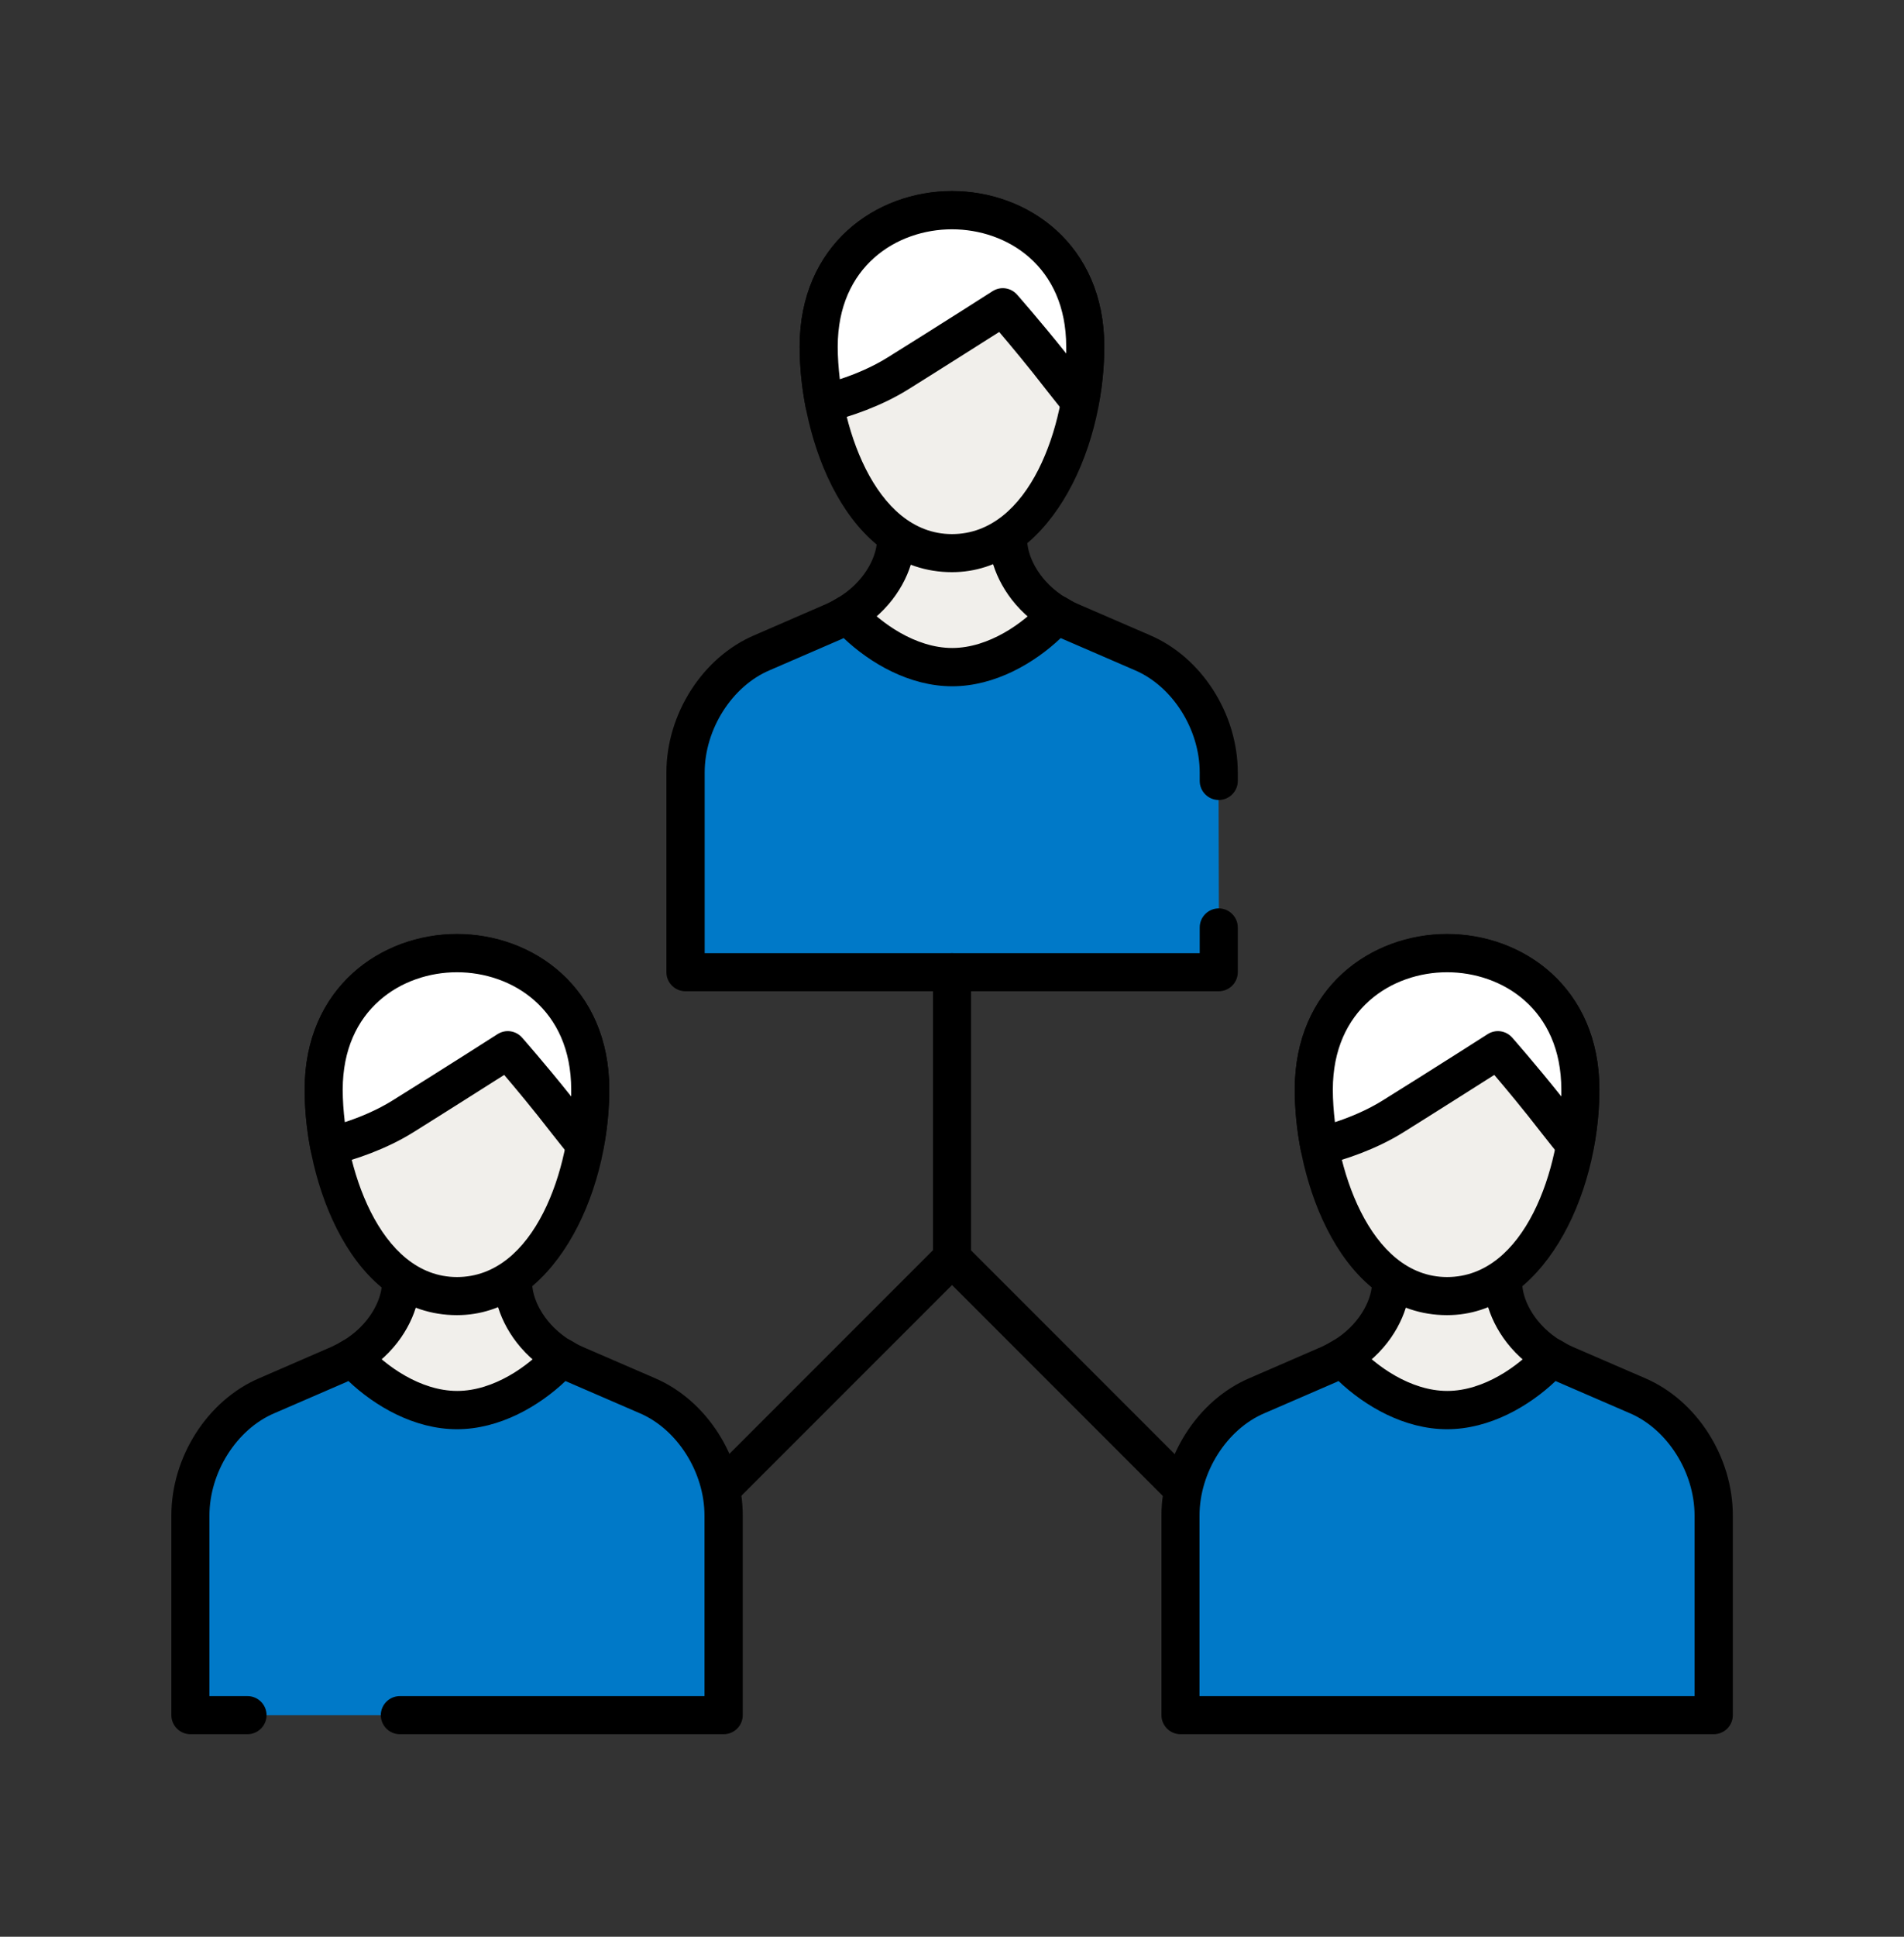
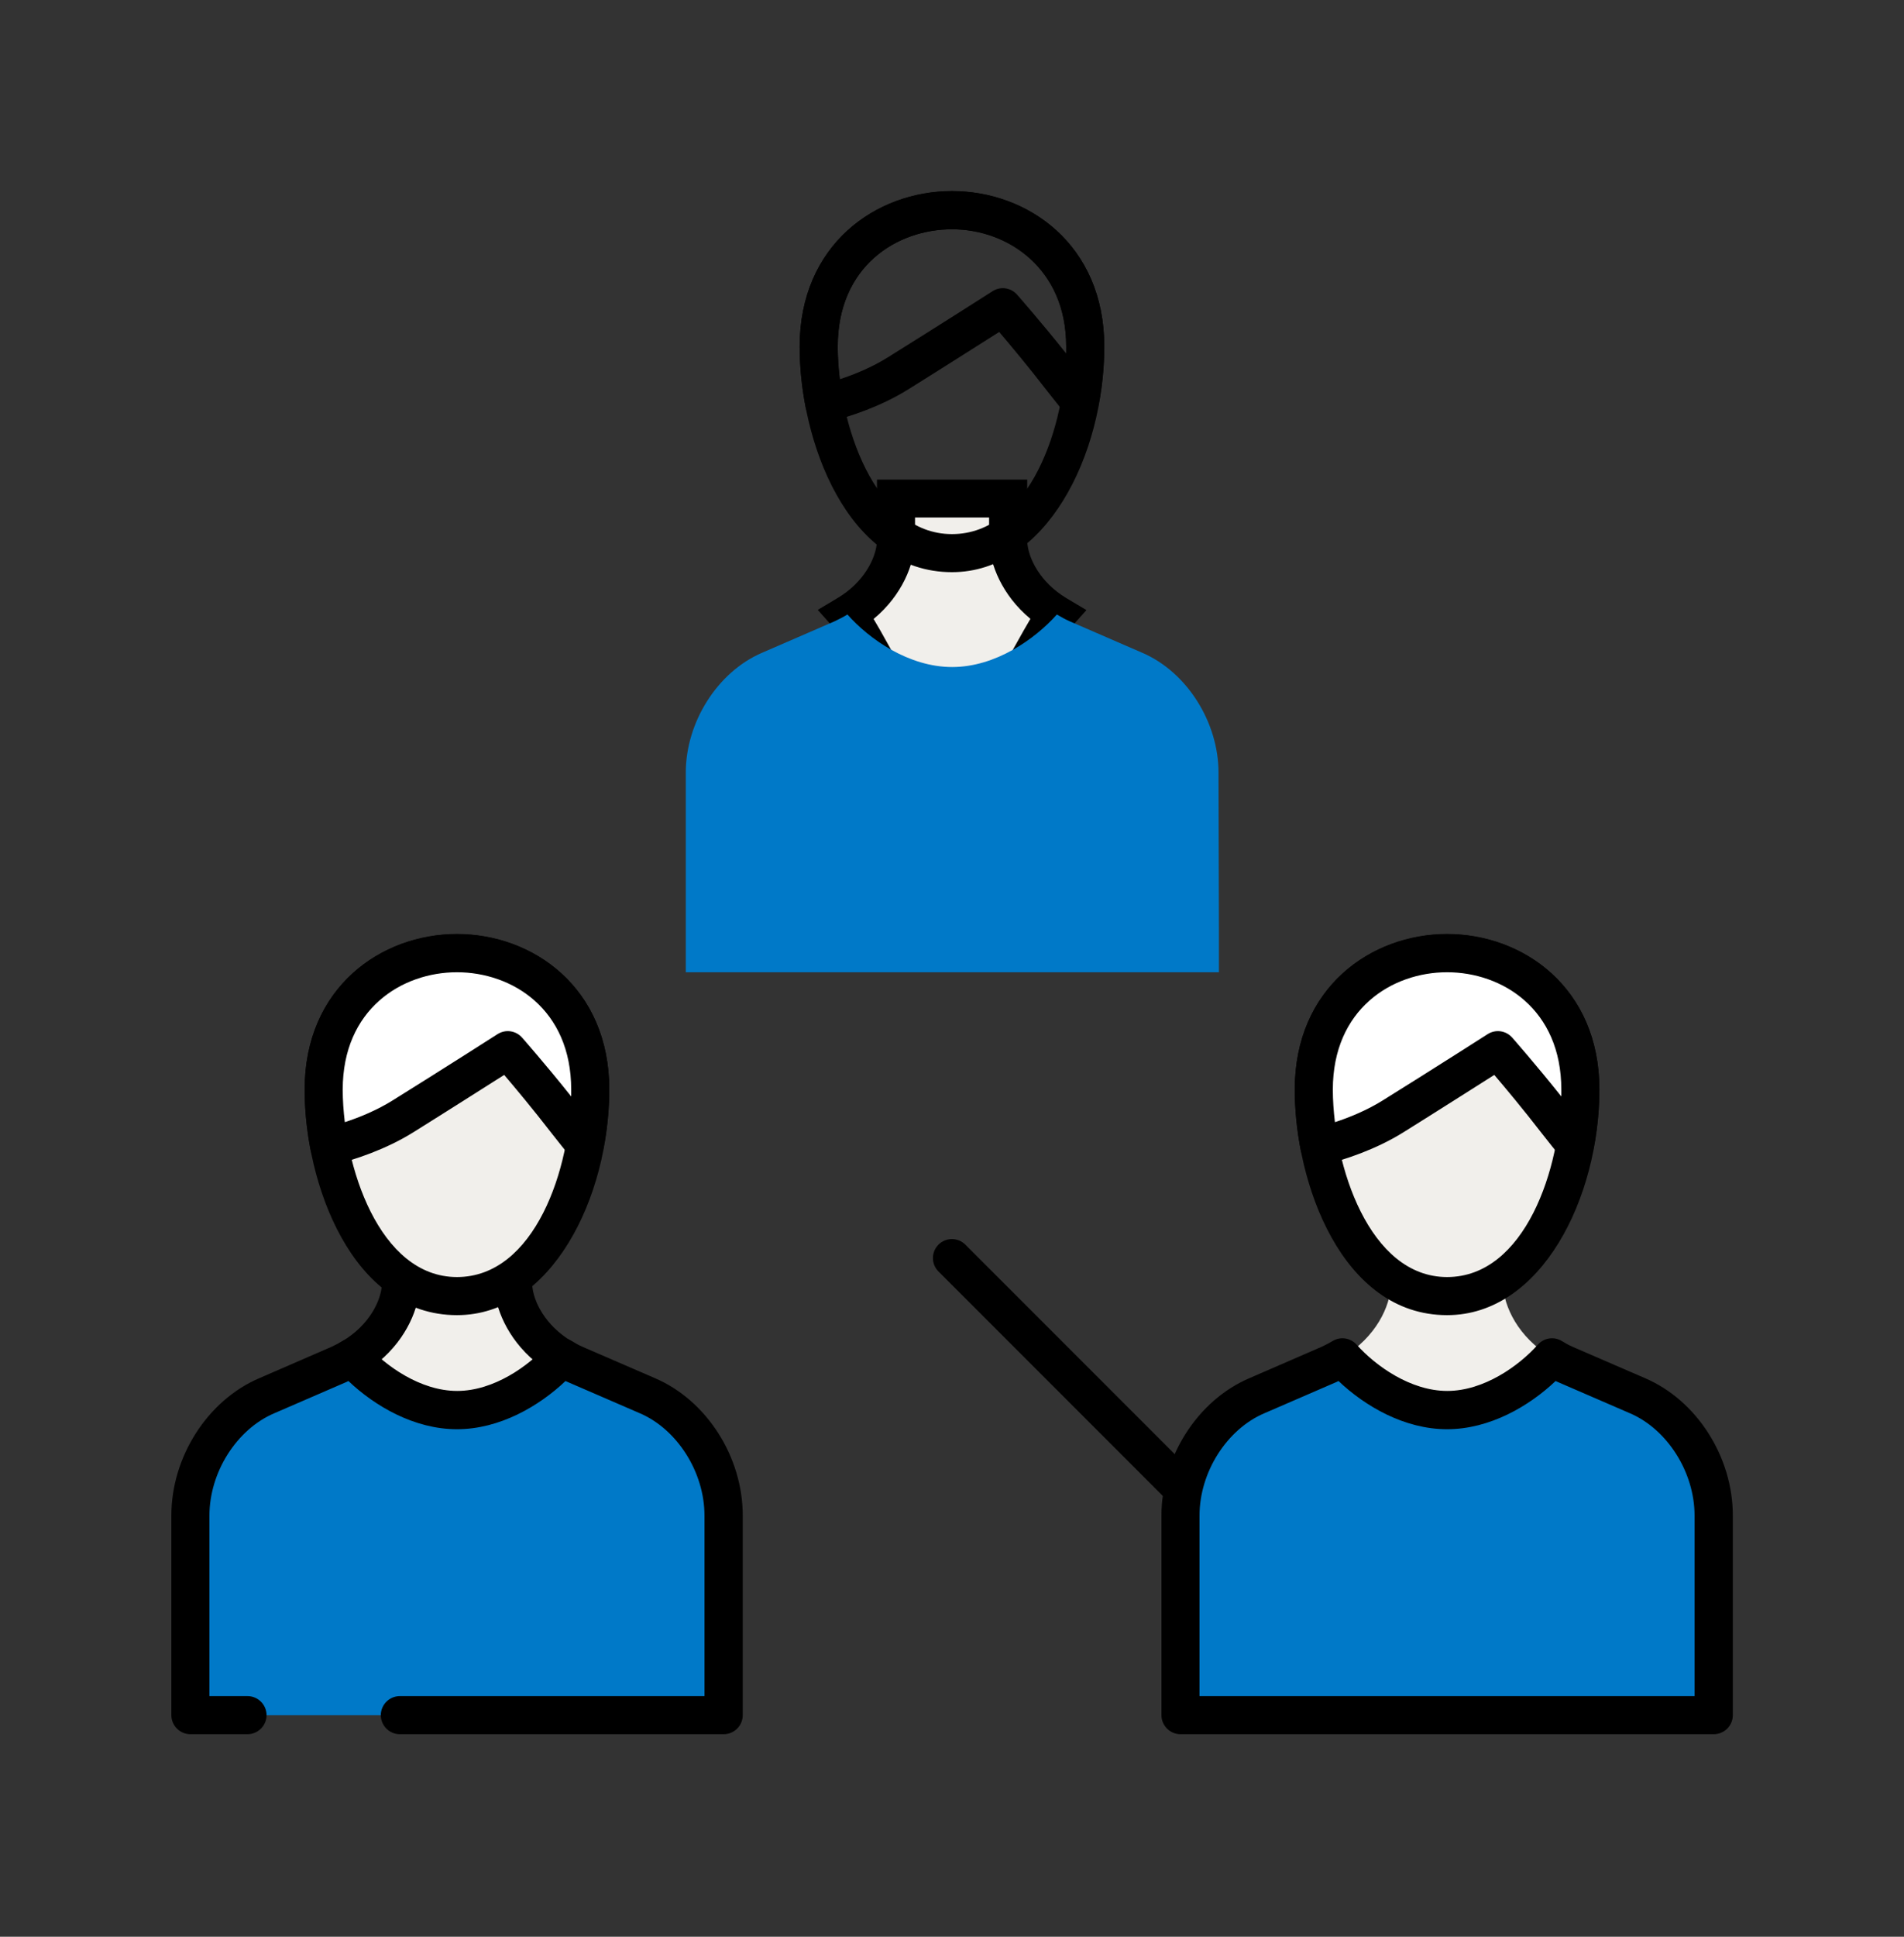
<svg xmlns="http://www.w3.org/2000/svg" width="60" height="61" viewBox="0 0 60 61" fill="none">
  <rect x="0" y="0" width="60" height="61" fill="#333333" stroke="none" />
  <path d="M31.769 17.067V15.705H28.235V17.067C28.205 17.739 27.773 18.711 26.699 19.353C27.389 20.127 28.631 23.427 29.999 23.427C31.367 23.427 32.615 20.127 33.299 19.353C32.225 18.711 31.793 17.739 31.763 17.067H31.769Z" fill="#F1EFEB" />
  <path d="M30 24.021C28.692 24.021 27.72 22.276 26.939 20.878C26.681 20.416 26.412 19.936 26.25 19.75L25.77 19.209L26.393 18.837C27.221 18.346 27.611 17.578 27.636 17.044V15.105H32.37V17.055C32.4 17.596 32.789 18.352 33.611 18.843L34.236 19.215L33.755 19.756C33.593 19.942 33.324 20.422 33.066 20.884C32.285 22.288 31.314 24.027 30.006 24.027L30 24.021ZM27.527 19.491C27.666 19.72 27.816 19.989 27.983 20.29C28.476 21.172 29.393 22.822 30 22.822C30.605 22.822 31.517 21.177 32.016 20.29C32.184 19.989 32.334 19.72 32.471 19.491C31.566 18.741 31.2 17.764 31.169 17.085V17.061V16.299H28.835V17.061C28.805 17.764 28.439 18.741 27.534 19.491H27.527Z" fill="black" />
  <path d="M38.399 24.598V24.334C38.399 22.756 37.409 21.166 35.993 20.559L33.713 19.57C33.563 19.503 33.431 19.431 33.305 19.354C32.615 20.128 31.373 21.009 30.005 21.009C28.637 21.009 27.389 20.128 26.705 19.354C26.579 19.431 26.441 19.503 26.297 19.57L24.017 20.559C22.601 21.166 21.611 22.756 21.611 24.334V30.622H38.411V29.212" fill="#0079C8" />
-   <path d="M38.4 31.221H21.6C21.27 31.221 21 30.951 21 30.621V24.333C21 22.485 22.14 20.703 23.772 20.007L26.052 19.017C26.172 18.963 26.28 18.903 26.394 18.837C26.64 18.687 26.958 18.735 27.15 18.951C27.75 19.623 28.854 20.409 30.006 20.409C31.158 20.409 32.262 19.623 32.862 18.951C33.054 18.735 33.372 18.687 33.618 18.837C33.726 18.903 33.84 18.969 33.966 19.023L36.24 20.007C37.866 20.703 39.006 22.479 39.006 24.333V24.597C39.006 24.927 38.736 25.197 38.406 25.197C38.076 25.197 37.806 24.927 37.806 24.597V24.333C37.806 22.971 36.948 21.615 35.766 21.111L33.48 20.121C33.48 20.121 33.444 20.103 33.426 20.097C32.598 20.883 31.356 21.615 30.006 21.615C28.656 21.615 27.414 20.883 26.586 20.097C26.568 20.103 26.556 20.109 26.538 20.121L24.252 21.111C23.064 21.615 22.206 22.971 22.206 24.333V30.021H37.806V29.211C37.806 28.881 38.076 28.611 38.406 28.611C38.736 28.611 39.006 28.881 39.006 29.211V30.621C39.006 30.951 38.736 31.221 38.406 31.221H38.4Z" fill="black" />
-   <path d="M22.729 47.493C22.573 47.493 22.422 47.434 22.302 47.319C22.069 47.086 22.069 46.708 22.302 46.474L29.401 39.376V30.622C29.401 30.291 29.671 30.021 30 30.021C30.331 30.021 30.601 30.291 30.601 30.622V39.621C30.601 39.783 30.535 39.934 30.427 40.047L23.154 47.319C23.035 47.44 22.884 47.493 22.729 47.493Z" fill="black" />
  <path d="M37.2 47.421C37.044 47.421 36.894 47.361 36.774 47.247L29.574 40.047C29.34 39.813 29.34 39.435 29.574 39.201C29.808 38.967 30.186 38.967 30.42 39.201L37.62 46.401C37.854 46.635 37.854 47.013 37.62 47.247C37.5 47.367 37.35 47.421 37.194 47.421H37.2Z" fill="black" />
  <path d="M16.17 40.468V39.105H12.636V40.468C12.606 41.139 12.174 42.111 11.1 42.754C11.79 43.528 13.032 46.828 14.4 46.828C15.768 46.828 17.016 43.528 17.7 42.754C16.626 42.111 16.194 41.139 16.164 40.468H16.17Z" fill="#F1EFEB" />
  <path d="M14.4 47.422C13.092 47.422 12.12 45.676 11.34 44.278C11.082 43.816 10.812 43.336 10.65 43.15L10.17 42.61L10.794 42.238C11.622 41.746 12.012 40.978 12.036 40.444V38.506H16.77V40.456C16.8 40.996 17.19 41.752 18.012 42.244L18.636 42.616L18.156 43.156C17.994 43.342 17.724 43.822 17.466 44.284C16.686 45.688 15.714 47.428 14.406 47.428L14.4 47.422ZM11.928 42.892C12.066 43.12 12.216 43.39 12.384 43.69C12.876 44.572 13.794 46.222 14.4 46.222C15.006 46.222 15.918 44.578 16.416 43.69C16.584 43.39 16.734 43.12 16.872 42.892C15.966 42.142 15.6 41.164 15.57 40.486V40.462V39.7H13.236V40.462C13.206 41.164 12.84 42.142 11.934 42.892H11.928Z" fill="black" />
  <path d="M12.6 54.022H22.8V47.734C22.8 46.156 21.81 44.566 20.394 43.96L18.114 42.97C17.964 42.904 17.832 42.832 17.706 42.754C17.016 43.528 15.774 44.41 14.406 44.41C13.038 44.41 11.79 43.528 11.106 42.754C10.98 42.832 10.842 42.904 10.698 42.97L8.418 43.96C7.002 44.566 6.012 46.156 6.012 47.734V54.022H7.812" fill="#0079C8" />
  <path d="M22.8 54.621H12.6C12.27 54.621 12 54.351 12 54.021C12 53.691 12.27 53.421 12.6 53.421H22.2V47.733C22.2 46.371 21.342 45.015 20.16 44.511L17.874 43.521C17.874 43.521 17.838 43.503 17.82 43.497C16.992 44.283 15.75 45.015 14.4 45.015C13.05 45.015 11.808 44.283 10.98 43.497C10.962 43.503 10.95 43.509 10.932 43.521L8.646 44.511C7.458 45.015 6.6 46.371 6.6 47.733V53.421H7.8C8.13 53.421 8.4 53.691 8.4 54.021C8.4 54.351 8.13 54.621 7.8 54.621H6C5.67 54.621 5.4 54.351 5.4 54.021V47.733C5.4 45.885 6.54 44.103 8.172 43.407L10.452 42.417C10.572 42.363 10.68 42.303 10.794 42.237C11.04 42.087 11.358 42.135 11.55 42.351C12.15 43.023 13.254 43.809 14.406 43.809C15.558 43.809 16.662 43.023 17.262 42.351C17.454 42.135 17.772 42.087 18.018 42.237C18.126 42.303 18.24 42.369 18.366 42.423L20.64 43.407C22.266 44.103 23.406 45.879 23.406 47.733V54.021C23.406 54.351 23.136 54.621 22.806 54.621H22.8Z" fill="black" />
-   <path d="M47.369 40.468V39.105H43.835V40.468C43.805 41.139 43.373 42.111 42.299 42.754C42.989 43.528 44.231 46.828 45.599 46.828C46.967 46.828 48.215 43.528 48.899 42.754C47.825 42.111 47.393 41.139 47.363 40.468H47.369Z" fill="#F1EFEB" />
-   <path d="M45.599 47.422C44.291 47.422 43.319 45.676 42.539 44.278C42.281 43.816 42.011 43.336 41.849 43.15L41.369 42.61L41.993 42.238C42.821 41.746 43.211 40.978 43.235 40.444V38.506H47.969V40.456C47.999 40.996 48.389 41.752 49.211 42.244L49.835 42.616L49.355 43.156C49.193 43.342 48.923 43.822 48.665 44.284C47.885 45.688 46.913 47.428 45.605 47.428L45.599 47.422ZM43.127 42.892C43.265 43.12 43.415 43.39 43.583 43.69C44.075 44.572 44.993 46.222 45.599 46.222C46.205 46.222 47.117 44.578 47.615 43.69C47.783 43.39 47.933 43.12 48.071 42.892C47.165 42.142 46.799 41.164 46.769 40.486V40.462V39.7H44.435V40.462C44.405 41.164 44.039 42.142 43.133 42.892H43.127Z" fill="black" />
+   <path d="M47.369 40.468V39.105H43.835V40.468C43.805 41.139 43.373 42.111 42.299 42.754C42.989 43.528 44.231 46.828 45.599 46.828C46.967 46.828 48.215 43.528 48.899 42.754C47.825 42.111 47.393 41.139 47.363 40.468H47.369" fill="#F1EFEB" />
  <path d="M37.199 54.022H53.999V47.734C53.999 46.156 53.009 44.566 51.593 43.96L49.313 42.97C49.163 42.904 49.031 42.832 48.905 42.754C48.215 43.528 46.973 44.41 45.605 44.41C44.237 44.41 42.989 43.528 42.305 42.754C42.179 42.832 42.041 42.904 41.897 42.97L39.617 43.96C38.201 44.566 37.211 46.156 37.211 47.734V54.022H37.199Z" fill="#0079C8" />
  <path d="M54 54.621H37.2C36.87 54.621 36.6 54.351 36.6 54.021V47.733C36.6 45.885 37.74 44.103 39.372 43.407L41.652 42.417C41.772 42.363 41.88 42.303 41.994 42.237C42.24 42.087 42.558 42.135 42.75 42.351C43.35 43.023 44.454 43.809 45.606 43.809C46.758 43.809 47.862 43.023 48.462 42.351C48.654 42.135 48.972 42.087 49.218 42.237C49.326 42.303 49.44 42.369 49.566 42.423L51.84 43.407C53.466 44.103 54.606 45.879 54.606 47.733V54.021C54.606 54.351 54.336 54.621 54.006 54.621H54ZM37.8 53.421H53.4V47.733C53.4 46.371 52.542 45.015 51.36 44.511L49.074 43.521C49.074 43.521 49.038 43.503 49.02 43.497C48.192 44.283 46.95 45.015 45.6 45.015C44.25 45.015 43.008 44.283 42.18 43.497C42.162 43.503 42.15 43.509 42.132 43.521L39.846 44.511C38.658 45.015 37.8 46.371 37.8 47.733V53.421Z" fill="black" />
  <path d="M49.8 34.318C49.8 37.179 48.324 40.822 45.6 40.822C42.876 40.822 41.4 37.173 41.4 34.318C41.4 31.462 43.506 30.021 45.6 30.021C47.694 30.021 49.8 31.456 49.8 34.318Z" fill="#F1EFEB" />
  <path d="M45.601 41.422C42.289 41.422 40.801 37.264 40.801 34.318C40.801 31.108 43.213 29.422 45.601 29.422C47.989 29.422 50.401 31.102 50.401 34.318C50.401 37.738 48.565 41.422 45.601 41.422ZM45.601 30.622C43.867 30.622 42.001 31.78 42.001 34.318C42.001 36.7 43.147 40.222 45.601 40.222C48.055 40.222 49.201 36.79 49.201 34.318C49.201 31.846 47.335 30.622 45.601 30.622Z" fill="black" />
  <path d="M45.6 30.021C43.506 30.021 41.4 31.456 41.4 34.318C41.4 34.894 41.46 35.505 41.58 36.111C42.192 35.956 43.098 35.661 43.908 35.157C45.564 34.126 47.202 33.075 47.202 33.075C47.202 33.075 48.09 34.078 49.056 35.331C49.278 35.614 49.464 35.853 49.632 36.045C49.74 35.464 49.8 34.876 49.8 34.318C49.8 31.456 47.694 30.021 45.6 30.021Z" fill="white" />
  <path d="M41.581 36.712C41.467 36.712 41.359 36.682 41.257 36.616C41.119 36.526 41.023 36.388 40.987 36.22C40.861 35.566 40.801 34.924 40.801 34.312C40.801 31.096 43.213 29.416 45.601 29.416C47.989 29.416 50.401 31.096 50.401 34.312C50.401 34.906 50.341 35.524 50.221 36.154C50.179 36.382 50.005 36.568 49.783 36.622C49.555 36.682 49.321 36.604 49.171 36.424C49.003 36.226 48.811 35.98 48.583 35.692C47.995 34.93 47.431 34.258 47.089 33.856C46.489 34.234 45.361 34.954 44.227 35.662C43.351 36.208 42.385 36.52 41.731 36.688C41.683 36.7 41.635 36.706 41.581 36.706V36.712ZM45.601 30.622C43.867 30.622 42.001 31.78 42.001 34.318C42.001 34.654 42.025 34.996 42.067 35.344C42.547 35.188 43.093 34.96 43.591 34.648C45.247 33.616 46.879 32.572 46.879 32.572C47.131 32.41 47.455 32.458 47.653 32.68C47.683 32.716 48.373 33.496 49.201 34.534C49.201 34.462 49.201 34.39 49.201 34.318C49.201 31.78 47.335 30.622 45.601 30.622Z" fill="black" />
  <path d="M18.599 34.318C18.599 37.179 17.123 40.822 14.399 40.822C11.675 40.822 10.199 37.173 10.199 34.318C10.199 31.462 12.305 30.021 14.399 30.021C16.493 30.021 18.599 31.456 18.599 34.318Z" fill="#F1EFEB" />
  <path d="M14.4 41.422C11.088 41.422 9.6 37.264 9.6 34.318C9.6 31.108 12.012 29.422 14.4 29.422C16.788 29.422 19.2 31.102 19.2 34.318C19.2 37.738 17.364 41.422 14.4 41.422ZM14.4 30.622C12.666 30.622 10.8 31.78 10.8 34.318C10.8 36.7 11.946 40.222 14.4 40.222C16.854 40.222 18 36.79 18 34.318C18 31.846 16.134 30.622 14.4 30.622Z" fill="black" />
  <path d="M14.399 30.021C12.305 30.021 10.199 31.456 10.199 34.318C10.199 34.894 10.259 35.505 10.379 36.111C10.991 35.956 11.897 35.661 12.707 35.157C14.363 34.126 16.001 33.075 16.001 33.075C16.001 33.075 16.889 34.078 17.855 35.331C18.077 35.614 18.263 35.853 18.431 36.045C18.539 35.464 18.599 34.876 18.599 34.318C18.599 31.456 16.493 30.021 14.399 30.021Z" fill="white" />
  <path d="M10.38 36.712C10.266 36.712 10.158 36.682 10.056 36.616C9.918 36.526 9.822 36.388 9.786 36.22C9.66 35.566 9.6 34.924 9.6 34.312C9.6 31.096 12.012 29.416 14.4 29.416C16.788 29.416 19.2 31.096 19.2 34.312C19.2 34.906 19.14 35.524 19.02 36.154C18.978 36.382 18.804 36.568 18.582 36.622C18.36 36.682 18.12 36.604 17.97 36.424C17.802 36.226 17.61 35.98 17.382 35.692C16.794 34.93 16.23 34.258 15.888 33.856C15.288 34.234 14.16 34.954 13.026 35.662C12.15 36.208 11.184 36.52 10.53 36.688C10.482 36.7 10.434 36.706 10.38 36.706V36.712ZM14.4 30.622C12.666 30.622 10.8 31.78 10.8 34.318C10.8 34.654 10.824 34.996 10.866 35.344C11.346 35.188 11.892 34.96 12.39 34.648C14.046 33.616 15.678 32.572 15.678 32.572C15.93 32.41 16.254 32.458 16.452 32.68C16.482 32.716 17.172 33.496 18 34.534C18 34.462 18 34.39 18 34.318C18 31.78 16.134 30.622 14.4 30.622Z" fill="black" />
-   <path d="M34.199 10.917C34.199 13.779 32.723 17.421 29.999 17.421C27.275 17.421 25.799 13.773 25.799 10.917C25.799 8.061 27.905 6.621 29.999 6.621C32.093 6.621 34.199 8.055 34.199 10.917Z" fill="#F1EFEB" />
  <path d="M29.999 18.021C26.687 18.021 25.199 13.864 25.199 10.918C25.199 7.707 27.611 6.021 29.999 6.021C32.387 6.021 34.799 7.701 34.799 10.918C34.799 14.338 32.963 18.021 29.999 18.021ZM29.999 7.221C28.265 7.221 26.399 8.379 26.399 10.918C26.399 13.3 27.545 16.822 29.999 16.822C32.453 16.822 33.599 13.389 33.599 10.918C33.599 8.445 31.733 7.221 29.999 7.221Z" fill="black" />
-   <path d="M29.999 6.621C27.905 6.621 25.799 8.055 25.799 10.917C25.799 11.493 25.859 12.105 25.979 12.711C26.591 12.555 27.497 12.261 28.307 11.757C29.963 10.725 31.601 9.675 31.601 9.675C31.601 9.675 32.489 10.677 33.455 11.931C33.677 12.213 33.863 12.453 34.031 12.645C34.139 12.063 34.199 11.475 34.199 10.917C34.199 8.055 32.093 6.621 29.999 6.621Z" fill="white" />
  <path d="M25.979 13.312C25.865 13.312 25.757 13.282 25.655 13.216C25.517 13.126 25.421 12.988 25.385 12.82C25.259 12.166 25.199 11.524 25.199 10.912C25.199 7.696 27.611 6.016 29.999 6.016C32.387 6.016 34.799 7.696 34.799 10.912C34.799 11.506 34.739 12.124 34.619 12.754C34.577 12.982 34.403 13.168 34.181 13.222C33.953 13.282 33.719 13.204 33.569 13.024C33.401 12.826 33.209 12.58 32.981 12.292C32.393 11.53 31.829 10.858 31.487 10.456C30.887 10.834 29.759 11.554 28.625 12.262C27.749 12.808 26.783 13.12 26.129 13.288C26.081 13.3 26.033 13.306 25.979 13.306V13.312ZM29.999 7.222C28.265 7.222 26.399 8.38 26.399 10.918C26.399 11.254 26.423 11.596 26.465 11.944C26.945 11.788 27.491 11.56 27.989 11.248C29.645 10.216 31.277 9.172 31.277 9.172C31.529 9.01 31.853 9.058 32.051 9.28C32.081 9.316 32.771 10.096 33.599 11.134C33.599 11.062 33.599 10.99 33.599 10.918C33.599 8.38 31.733 7.222 29.999 7.222Z" fill="black" />
</svg>